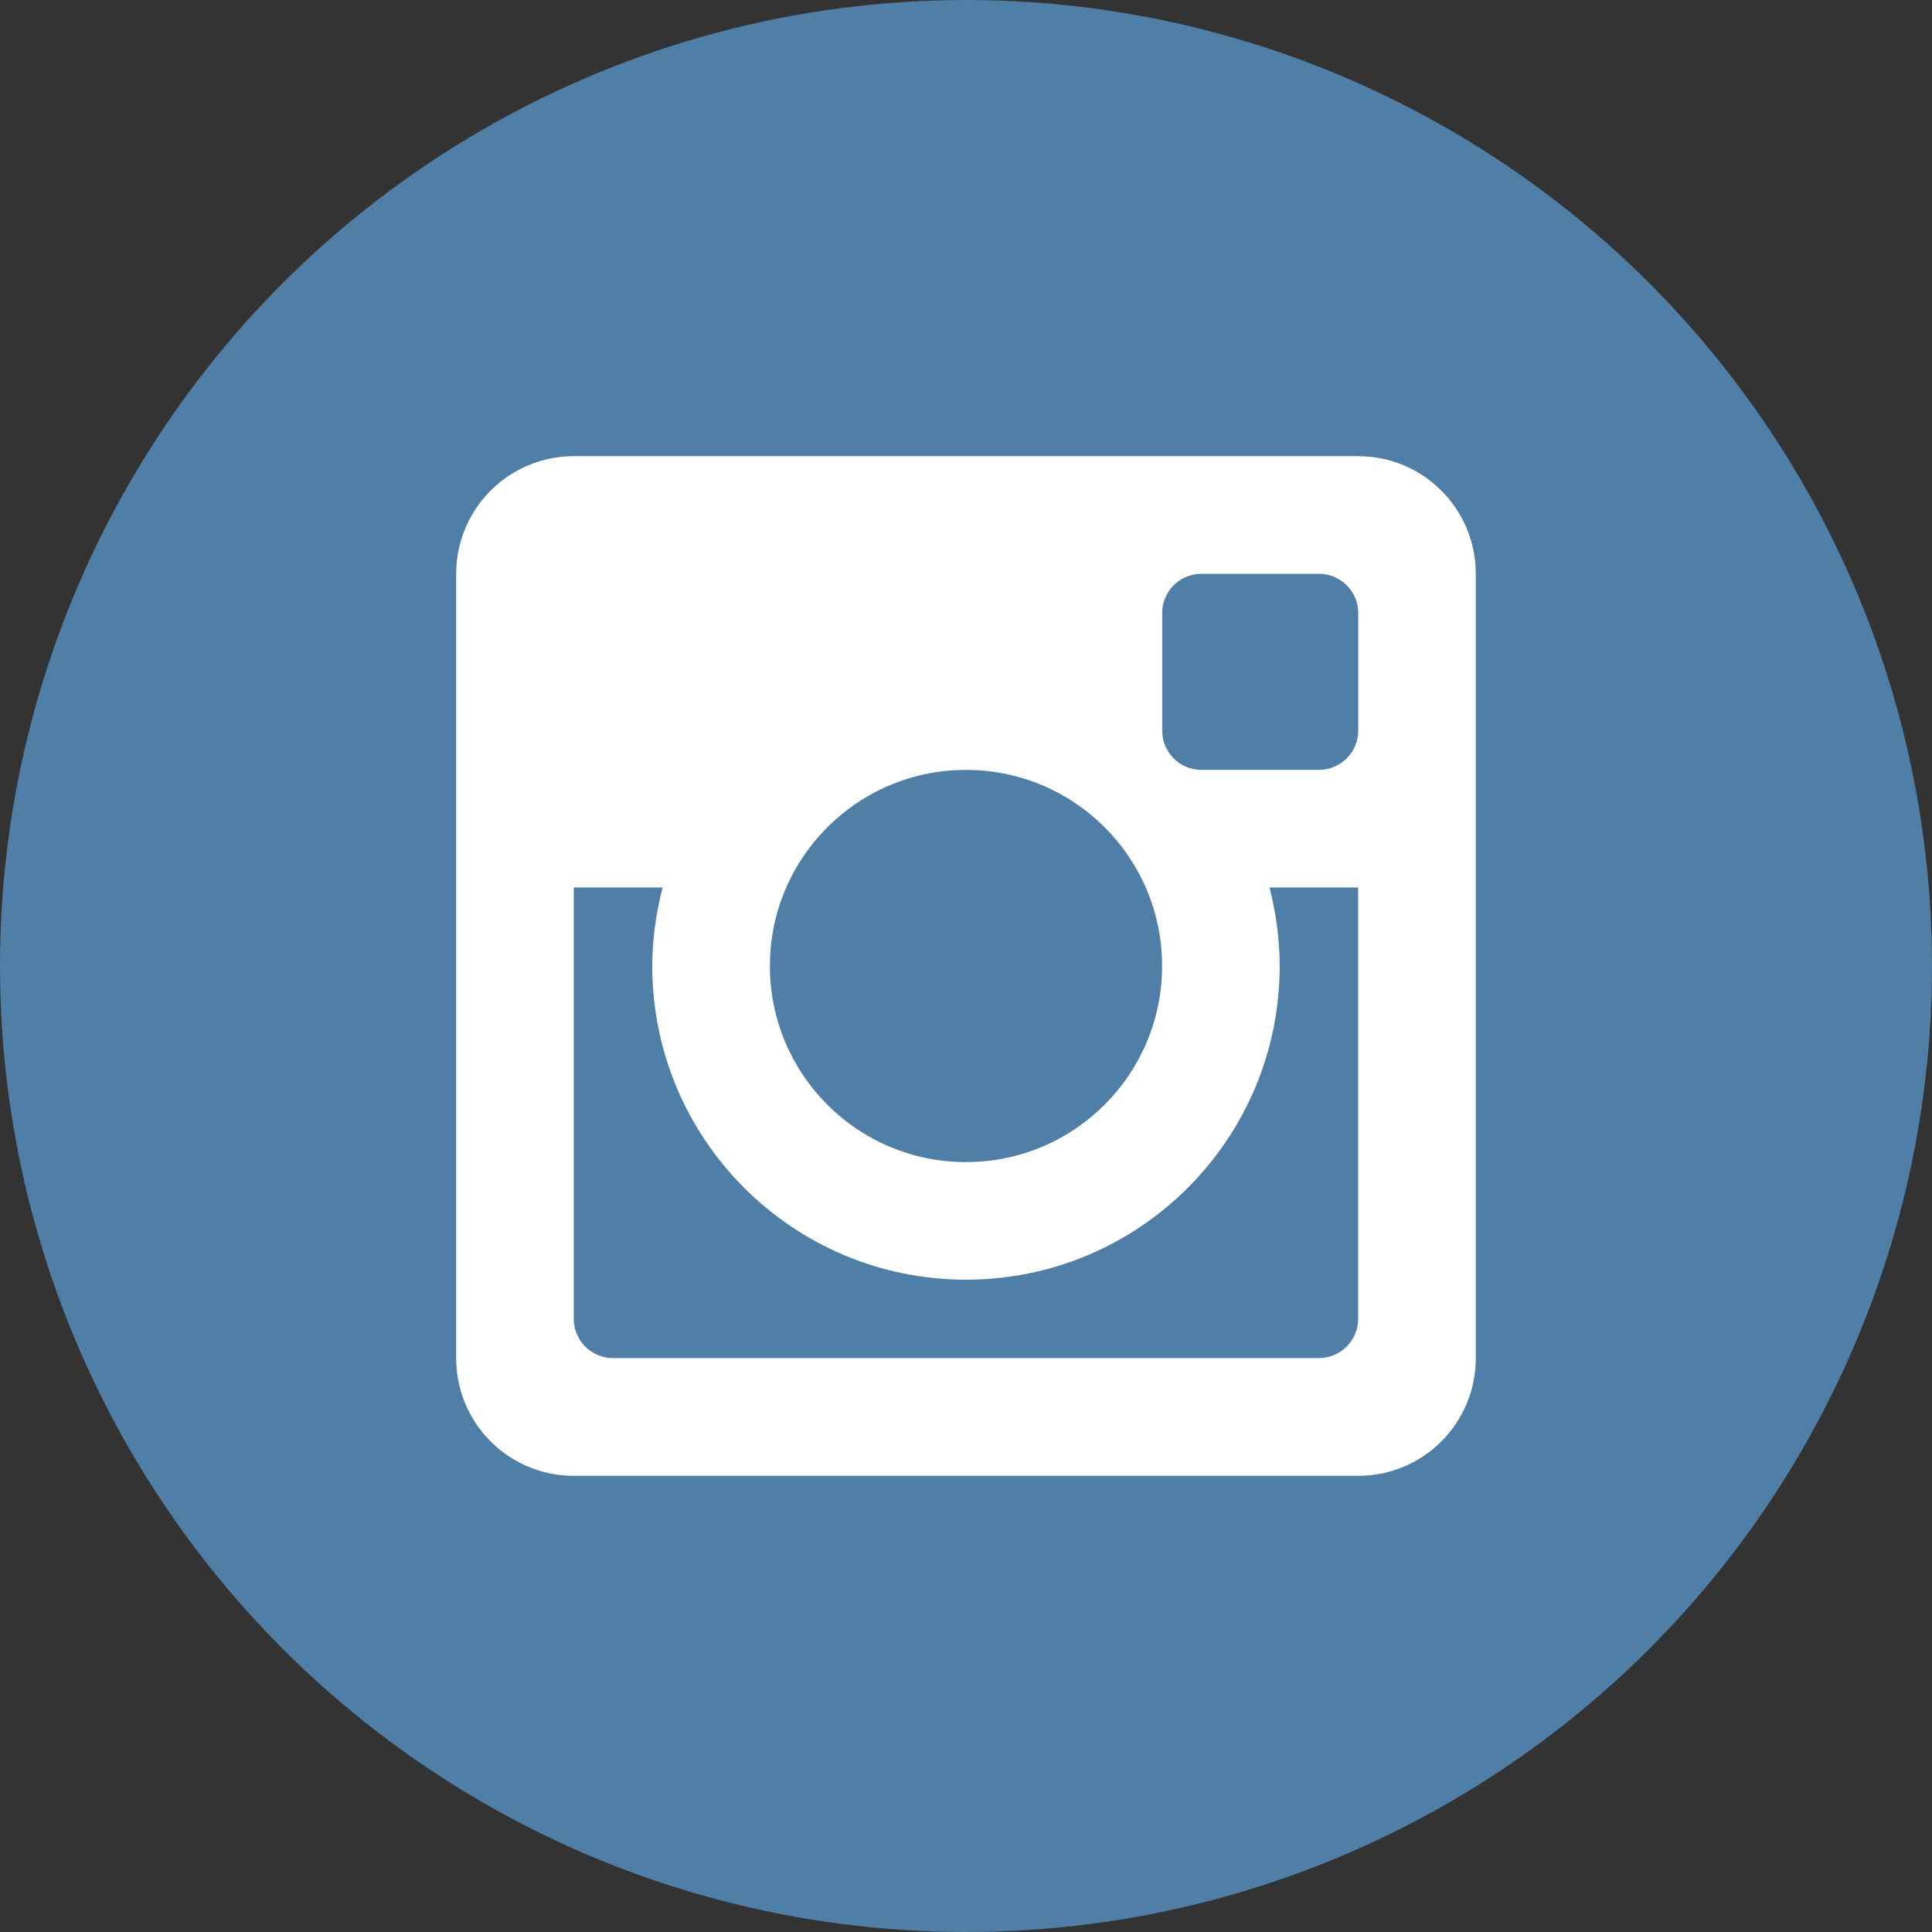
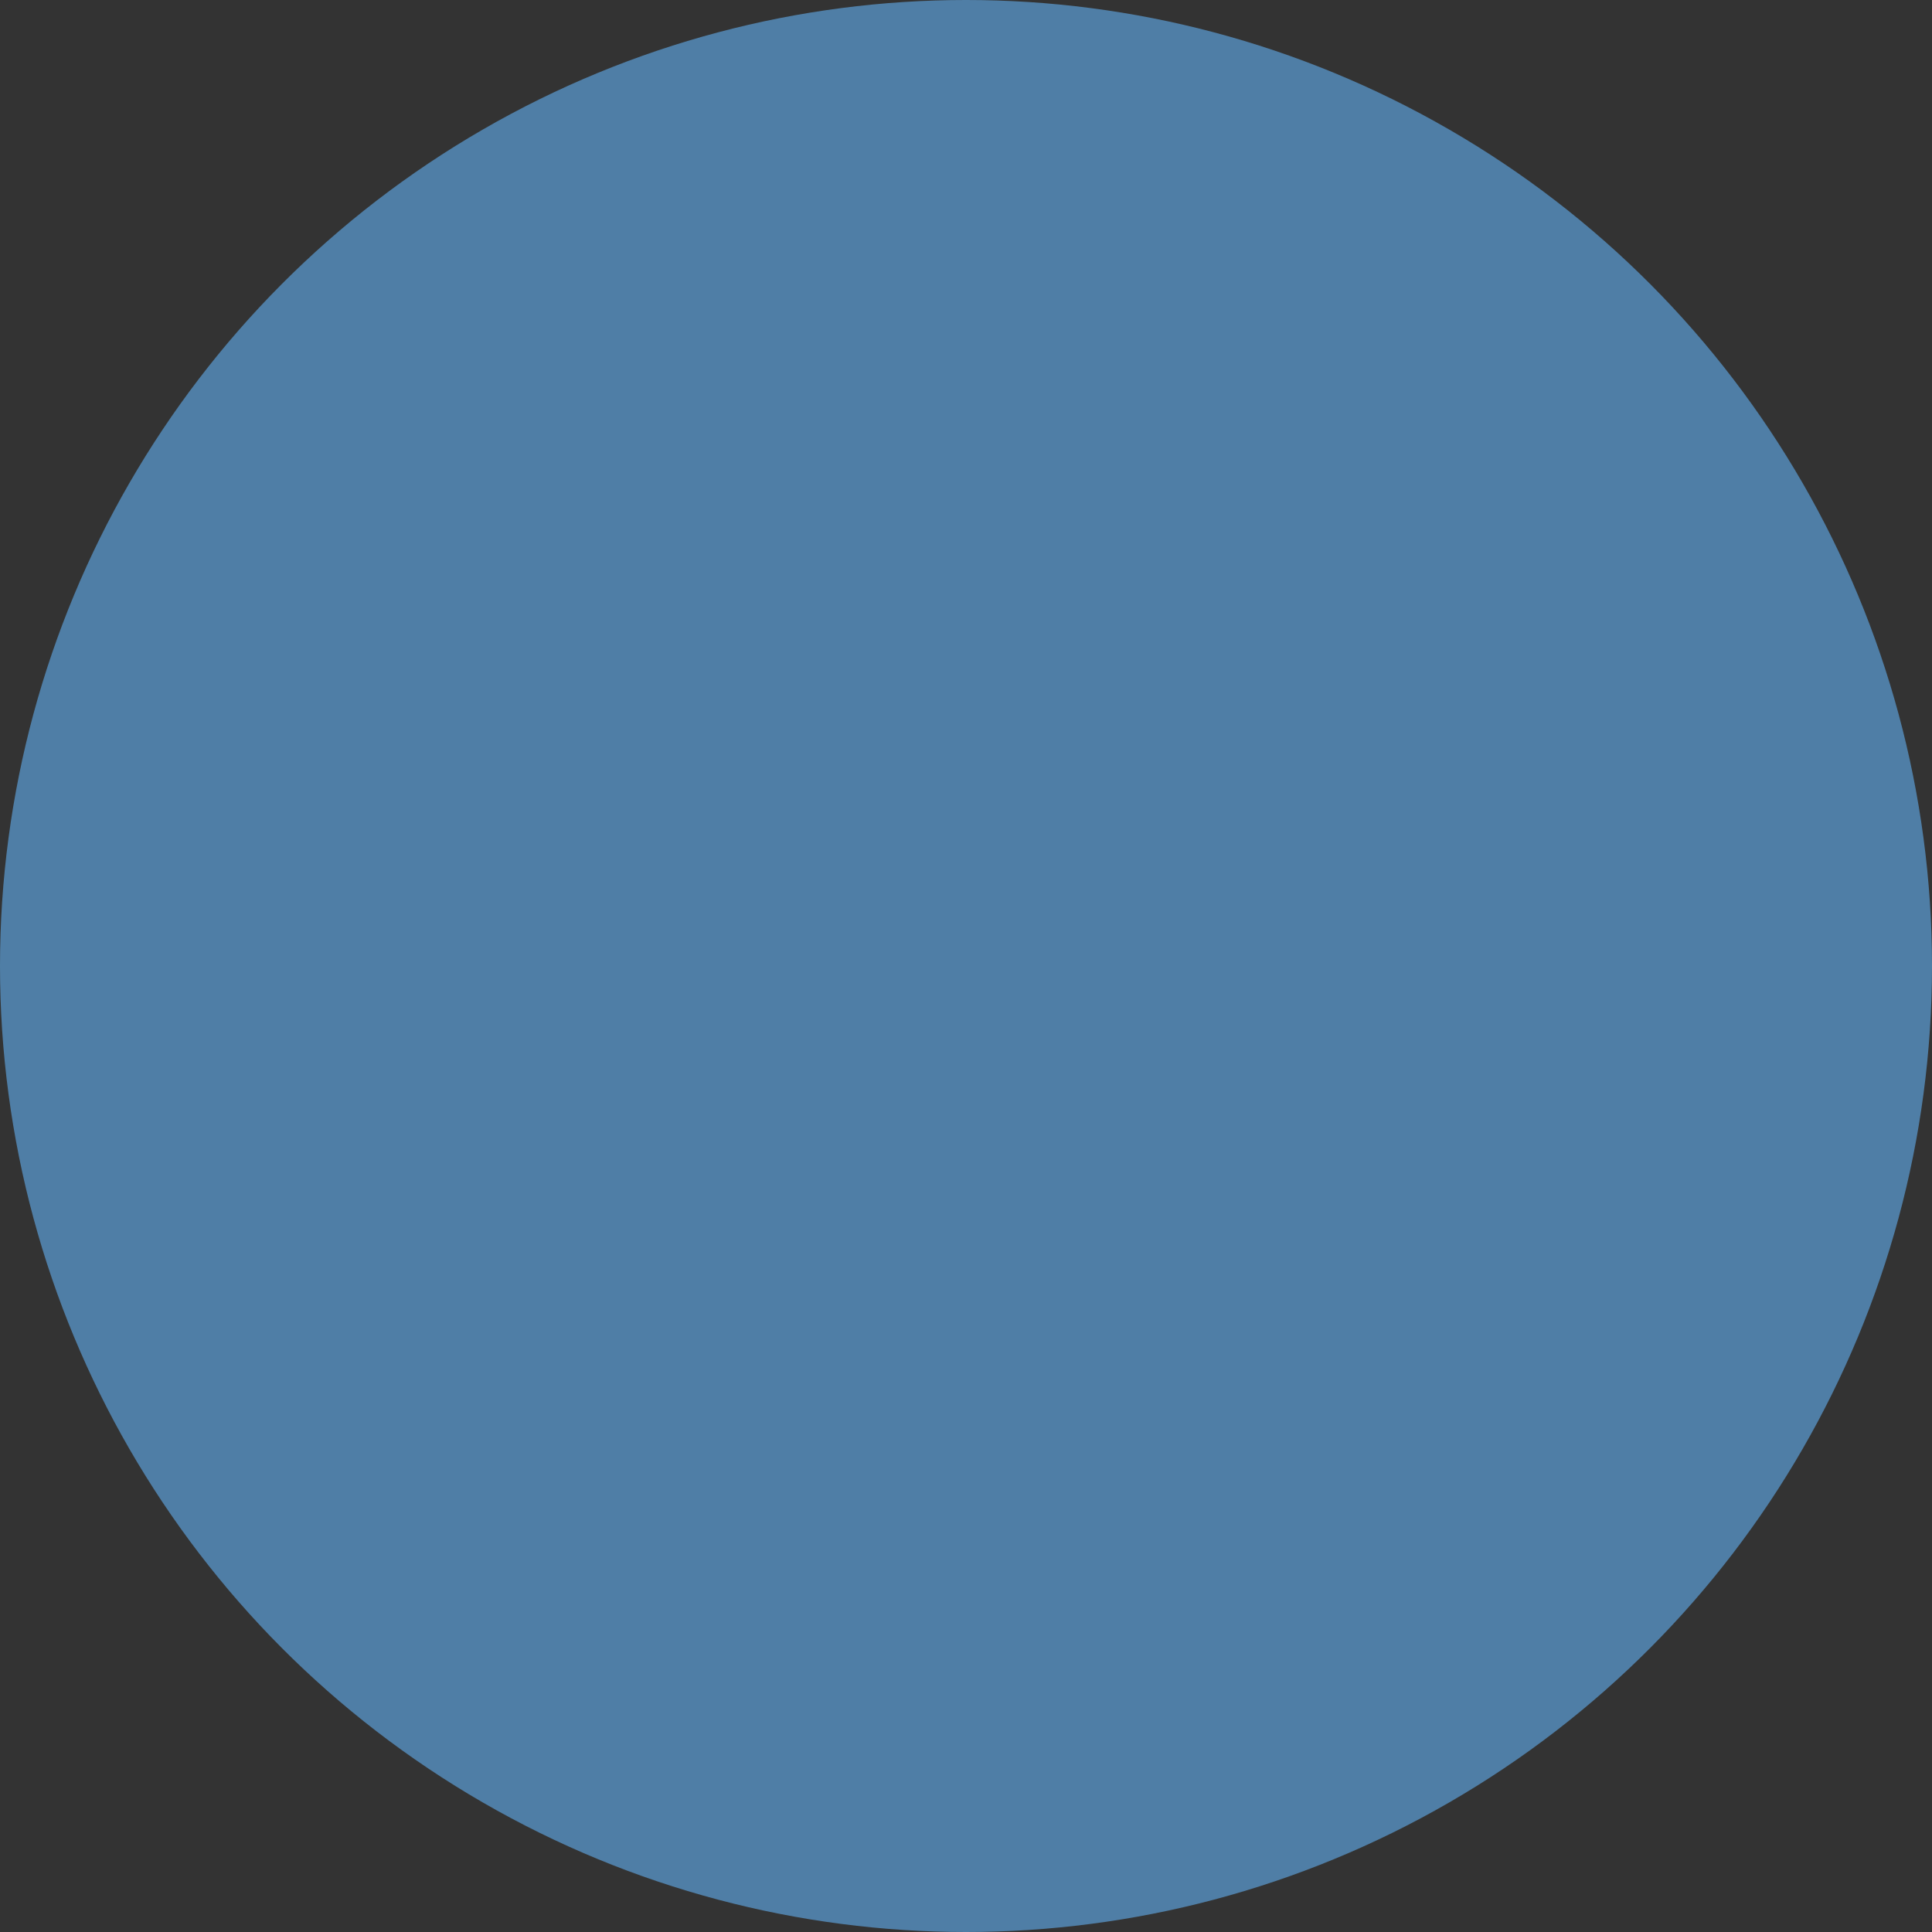
<svg xmlns="http://www.w3.org/2000/svg" version="1.1" id="instagram" x="0px" y="0px" width="36px" height="36px" viewBox="0 0 36 36" enable-background="new 0 0 36 36" xml:space="preserve">
  <rect x="0" y="0" width="36" height="36" fill="#333333" stroke="none" />
  <circle fill="#4F7EA6" cx="18" cy="18" r="18" />
-   <path fill-rule="evenodd" clip-rule="evenodd" fill="#FFFFFF" d="M25.309,16.537h-1.653c0.118,0.468,0.189,0.958,0.189,1.462  c0,3.229-2.616,5.846-5.845,5.846c-3.229,0-5.846-2.617-5.846-5.846c0-0.504,0.073-0.994,0.192-1.462h-1.655v8.039  c0,0.402,0.328,0.73,0.731,0.73h13.153c0.403,0,0.732-0.328,0.732-0.73V16.537z M25.309,11.422c0-0.402-0.329-0.73-0.732-0.73  h-2.191c-0.406,0-0.73,0.328-0.73,0.73v2.192c0,0.404,0.324,0.731,0.73,0.731h2.191c0.403,0,0.732-0.327,0.732-0.731V11.422z   M18,14.346c-2.02,0-3.654,1.635-3.654,3.654S15.98,21.654,18,21.654c2.019,0,3.654-1.636,3.654-3.655S20.019,14.346,18,14.346   M25.309,27.5H10.691c-1.21,0-2.191-0.981-2.191-2.193V10.692c0-1.21,0.981-2.192,2.191-2.192h14.617  c1.21,0,2.191,0.981,2.191,2.192v14.615C27.5,26.519,26.519,27.5,25.309,27.5" />
</svg>